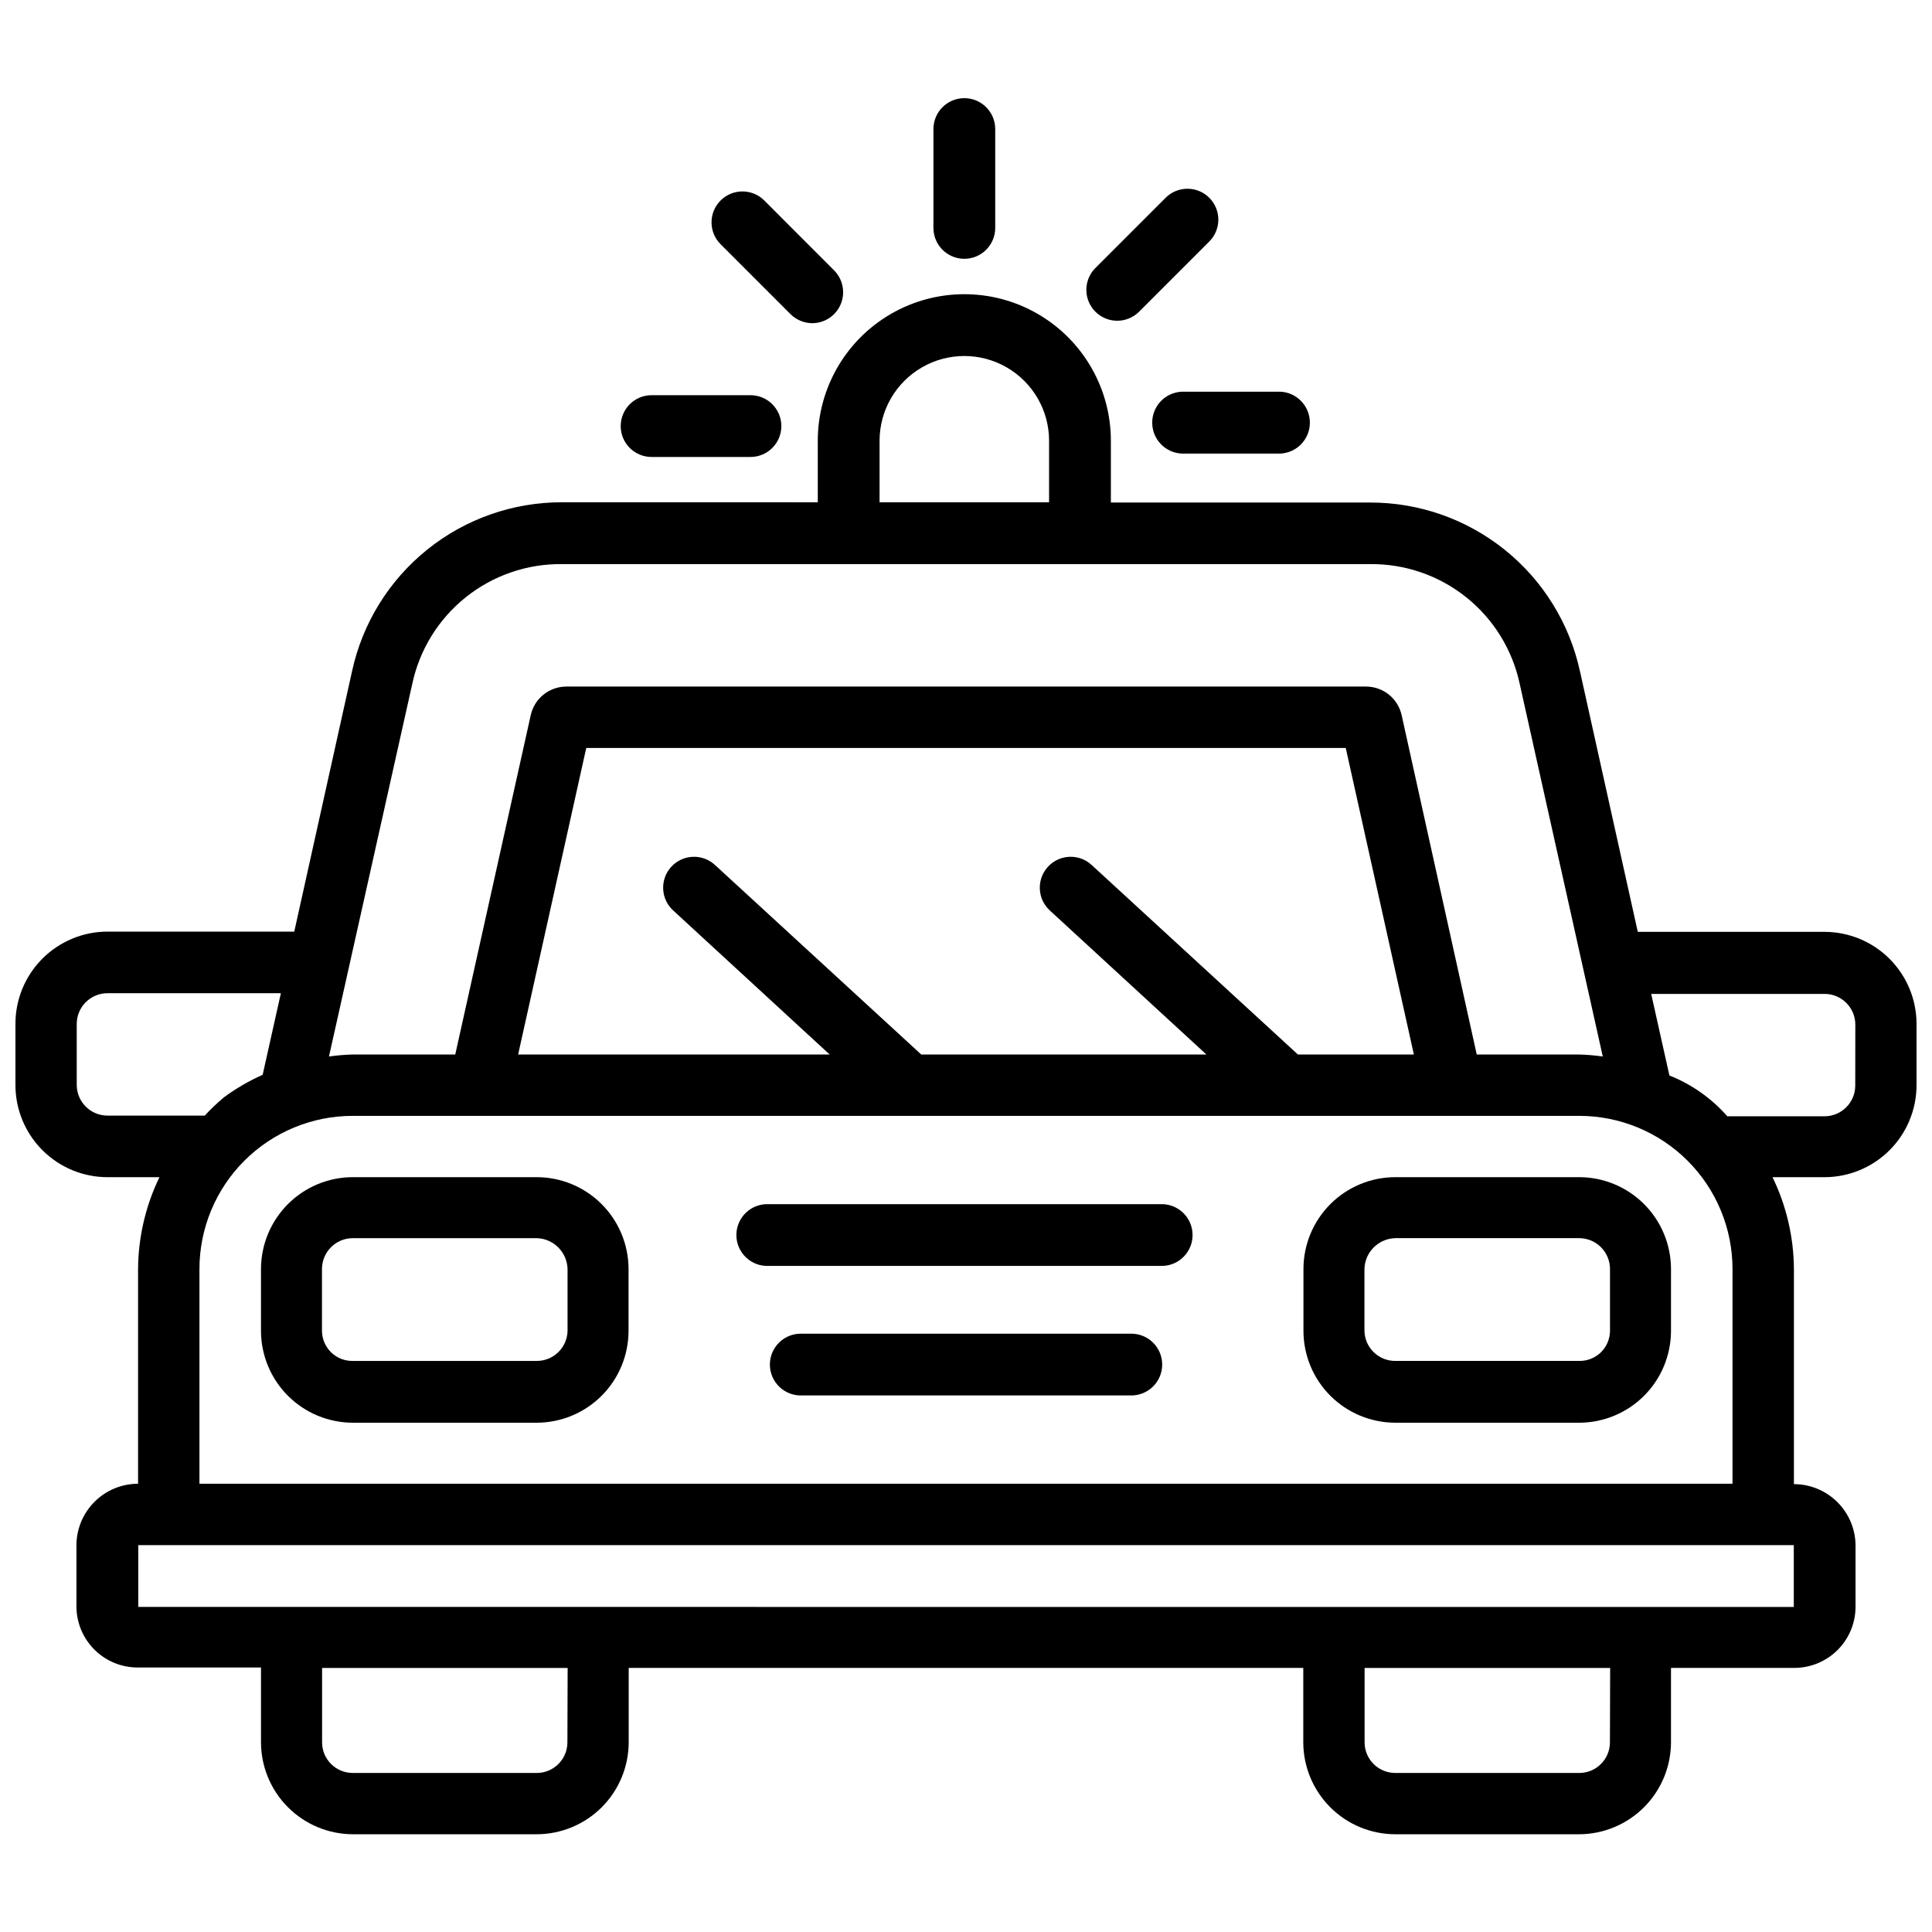
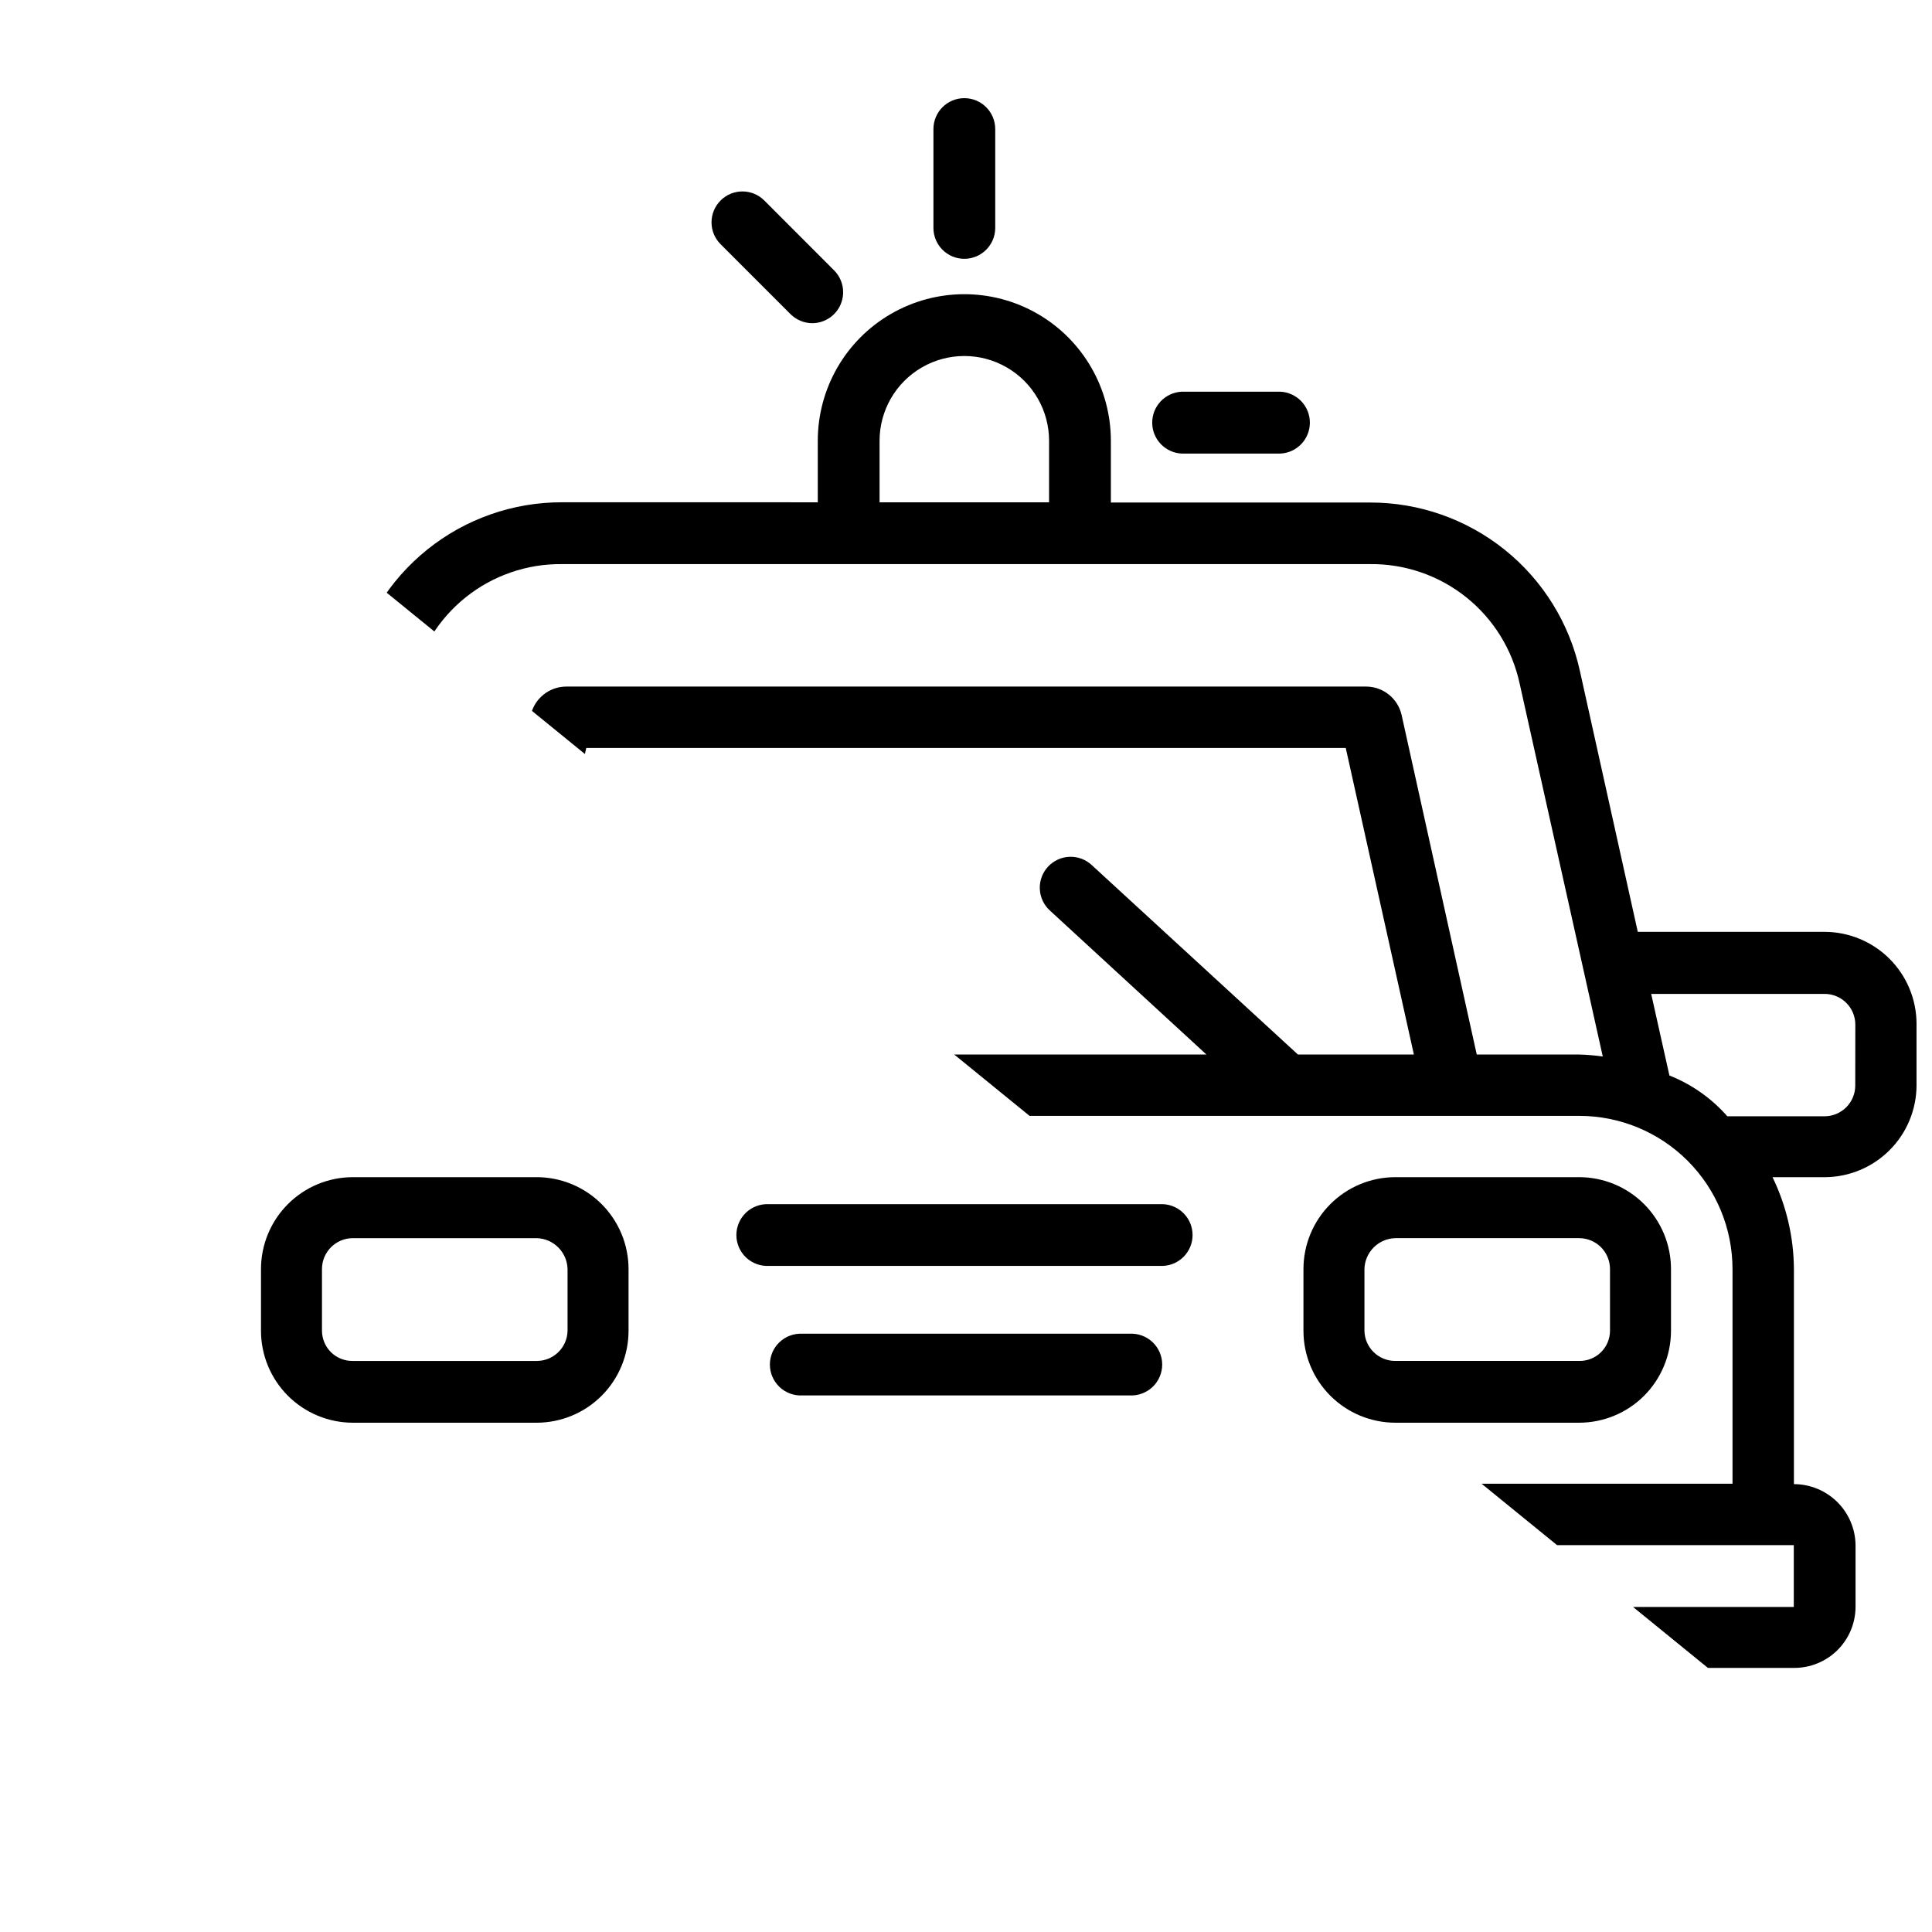
<svg xmlns="http://www.w3.org/2000/svg" width="800px" height="800px" version="1.1" viewBox="144 144 512 512">
  <defs>
    <clipPath id="a">
-       <path d="m148.09 221h503.81v410h-503.81z" />
+       <path d="m148.09 221h503.81v410z" />
    </clipPath>
  </defs>
  <g clip-path="url(#a)">
    <path d="m627.53 390.95h-49.5l-15.324-69.062c-2.766-12.688-9.797-24.043-19.918-32.18-10.121-8.133-22.723-12.559-35.711-12.531h-68.684v-16.375c0-13.875-7.402-26.695-19.418-33.633-12.016-6.938-26.82-6.938-38.836 0s-19.418 19.758-19.418 33.633v16.312l-67.785-0.004c-12.984-0.023-25.586 4.398-35.707 12.535-10.121 8.137-17.152 19.492-19.922 32.18l-15.324 69.062h-49.52c-6.469 0.012-12.672 2.594-17.242 7.176-4.57 4.582-7.133 10.789-7.129 17.262v16.27-0.004c0.012 6.461 2.582 12.656 7.152 17.223 4.566 4.57 10.758 7.141 17.219 7.152h13.793c-3.684 7.598-5.617 15.926-5.668 24.371v56.867c-4.301 0.004-8.426 1.703-11.484 4.731-3.055 3.023-4.797 7.133-4.848 11.434v16.375c0.016 4.316 1.754 8.449 4.828 11.484 3.07 3.031 7.227 4.719 11.547 4.676h32.535v19.82c0.012 6.457 2.582 12.652 7.152 17.219 4.566 4.57 10.762 7.141 17.219 7.152h48.703c6.461-0.012 12.652-2.582 17.223-7.152 4.566-4.566 7.137-10.762 7.148-17.219v-19.711h178.77v19.711c0.012 6.457 2.582 12.652 7.152 17.219 4.566 4.57 10.758 7.141 17.219 7.152h48.766c6.449-0.027 12.625-2.609 17.18-7.176 4.555-4.566 7.117-10.746 7.129-17.195v-19.711l32.539-0.004c4.316 0.039 8.473-1.645 11.547-4.676 3.07-3.035 4.809-7.168 4.824-11.488v-16.375 0.004c-0.047-4.301-1.789-8.41-4.848-11.434-3.055-3.027-7.184-4.727-11.484-4.731v-56.973c-0.047-8.445-1.984-16.773-5.668-24.371h13.793c6.461-0.012 12.652-2.582 17.223-7.152 4.566-4.566 7.137-10.762 7.148-17.223v-16.266c-0.012-6.461-2.582-12.656-7.148-17.223-4.57-4.566-10.762-7.141-17.223-7.152zm-24.395 146.25-406.28 0.004v-56.867c0-10.773 4.277-21.105 11.895-28.723 7.621-7.617 17.949-11.898 28.723-11.898h325.04c10.773 0 21.105 4.281 28.723 11.898 7.617 7.617 11.898 17.949 11.898 28.723zm-115.18-113.75-54.578-50.148h-0.004c-1.59-1.508-3.719-2.316-5.91-2.242-2.191 0.074-4.262 1.027-5.746 2.641-1.484 1.613-2.262 3.754-2.152 5.945 0.105 2.191 1.09 4.246 2.727 5.707l41.418 38.102h-75.57l-54.578-50.148-0.004-0.004c-1.59-1.508-3.723-2.316-5.914-2.242-2.191 0.074-4.262 1.027-5.746 2.641-1.484 1.613-2.258 3.754-2.148 5.945 0.105 2.191 1.09 4.246 2.727 5.707l41.395 38.102-82.562-0.004 18.055-81.238h201.27l18.055 81.238zm-110.86-162.64c0-8.023 4.281-15.441 11.23-19.453 6.949-4.012 15.512-4.012 22.461 0 6.949 4.012 11.23 11.43 11.23 19.453v16.312h-44.922zm-123.83 64.383c1.941-9.051 6.949-17.148 14.184-22.926 7.231-5.777 16.234-8.879 25.488-8.773h214.12c9.254-0.105 18.262 2.996 25.492 8.773 7.231 5.777 12.242 13.875 14.184 22.926l22.02 98.789c-2.09-0.293-4.191-0.469-6.297-0.527h-27.102l-19.902-89.93c-0.98-4.426-4.91-7.578-9.445-7.578h-211.91c-4.535 0-8.461 3.152-9.445 7.578l-20.004 89.93h-27.168c-2.106 0.059-4.207 0.234-6.297 0.527zm-88.926 106.41v-16.266c0.012-4.484 3.644-8.113 8.125-8.125h45.973l-4.828 21.621c-3.613 1.605-7.039 3.598-10.223 5.941-1.812 1.508-3.523 3.137-5.121 4.871h-25.801c-4.449-0.012-8.066-3.594-8.125-8.043zm130.03 174.13c0 4.484-3.637 8.121-8.125 8.121h-48.766c-4.484 0-8.121-3.637-8.121-8.121v-19.711h65.074zm276.28 0c0 4.484-3.641 8.121-8.125 8.121h-48.766c-4.484 0-8.125-3.637-8.125-8.121v-19.711h65.074zm48.723-35.875-438.73-0.004v-16.375h438.73zm16.289-138.15v-0.004c-0.012 4.484-3.644 8.113-8.125 8.125h-25.777c-4.188-4.769-9.445-8.477-15.348-10.812l-4.828-21.621h45.973c4.484 0.012 8.113 3.644 8.125 8.125z" />
  </g>
  <path d="m286.22 455.96h-48.703c-6.457 0.004-12.648 2.57-17.211 7.137-4.566 4.566-7.133 10.758-7.141 17.211v16.375c0.008 6.457 2.574 12.648 7.141 17.215 4.562 4.562 10.754 7.129 17.211 7.137h48.703c6.457-0.008 12.645-2.574 17.211-7.137 4.566-4.566 7.133-10.758 7.141-17.215v-16.375c-0.008-6.453-2.574-12.645-7.141-17.211-4.566-4.566-10.754-7.133-17.211-7.137zm8.188 40.723c-0.094 4.449-3.738 8-8.188 7.977h-48.703c-2.148 0.047-4.227-0.773-5.766-2.273-1.539-1.5-2.41-3.555-2.422-5.703v-16.375c0-4.519 3.668-8.184 8.188-8.184h48.703c4.473 0.109 8.074 3.711 8.188 8.184z" />
  <path d="m562.48 455.96h-48.699c-6.457 0.004-12.648 2.57-17.215 7.137-4.566 4.566-7.133 10.758-7.137 17.211v16.375c0.004 6.457 2.57 12.648 7.137 17.215 4.566 4.562 10.758 7.129 17.215 7.137h48.703-0.004c6.457-0.008 12.648-2.574 17.215-7.137 4.562-4.566 7.133-10.758 7.137-17.215v-16.375c-0.004-6.453-2.574-12.645-7.137-17.211-4.566-4.566-10.758-7.133-17.215-7.137zm8.188 40.723c-0.012 2.148-0.883 4.203-2.422 5.703-1.539 1.5-3.617 2.32-5.766 2.273h-48.699c-4.453 0.023-8.098-3.527-8.188-7.977v-16.375c0.109-4.473 3.711-8.074 8.188-8.184h48.703-0.004c2.172 0 4.254 0.859 5.789 2.394 1.535 1.535 2.398 3.621 2.398 5.789z" />
  <path d="m391.37 178.2v26.199c0 4.519 3.664 8.188 8.188 8.188 4.519 0 8.188-3.668 8.188-8.188v-26.199c0-4.519-3.668-8.188-8.188-8.188-4.523 0-8.188 3.668-8.188 8.188z" />
  <path d="m359.27 229.65c3.305-0.016 6.277-2.012 7.543-5.066 1.266-3.051 0.574-6.566-1.75-8.914l-18.516-18.535c-3.199-3.203-8.387-3.203-11.586 0-3.199 3.199-3.199 8.387 0 11.586l18.516 18.516c1.539 1.535 3.621 2.402 5.793 2.414z" />
-   <path d="m316.68 248.73c-4.519 0-8.188 3.664-8.188 8.188 0 4.519 3.668 8.184 8.188 8.184h26.199c4.523 0 8.188-3.664 8.188-8.184 0-4.523-3.664-8.188-8.188-8.188z" />
  <path d="m457.14 264.2h26.195c4.367-0.219 7.793-3.824 7.793-8.195s-3.426-7.977-7.793-8.199h-26.195c-4.367 0.223-7.793 3.828-7.793 8.199s3.426 7.977 7.793 8.195z" />
-   <path d="m440.07 229c2.172 0.008 4.258-0.855 5.793-2.391l18.535-18.535v-0.004c1.566-1.523 2.461-3.617 2.477-5.805 0.016-2.191-0.848-4.293-2.394-5.844s-3.648-2.414-5.836-2.402c-2.191 0.012-4.281 0.898-5.812 2.465l-18.535 18.535c-2.344 2.34-3.047 5.859-1.785 8.918 1.266 3.062 4.246 5.059 7.559 5.062z" />
  <path d="m452.27 463.12h-104.52c-2.242-0.113-4.43 0.699-6.055 2.242-1.625 1.547-2.547 3.691-2.547 5.934 0 2.246 0.922 4.391 2.547 5.934 1.625 1.547 3.812 2.359 6.055 2.242h104.52c4.356-0.219 7.773-3.812 7.773-8.176 0-4.359-3.418-7.953-7.773-8.176z" />
  <path d="m443.39 497.45h-86.762c-2.242-0.113-4.43 0.695-6.055 2.242-1.625 1.543-2.547 3.688-2.547 5.934 0 2.242 0.922 4.387 2.547 5.934 1.625 1.543 3.812 2.356 6.055 2.242h86.762c2.238 0.113 4.426-0.699 6.055-2.242 1.625-1.547 2.547-3.691 2.547-5.934 0-2.246-0.922-4.391-2.547-5.934-1.629-1.547-3.816-2.356-6.055-2.242z" />
</svg>